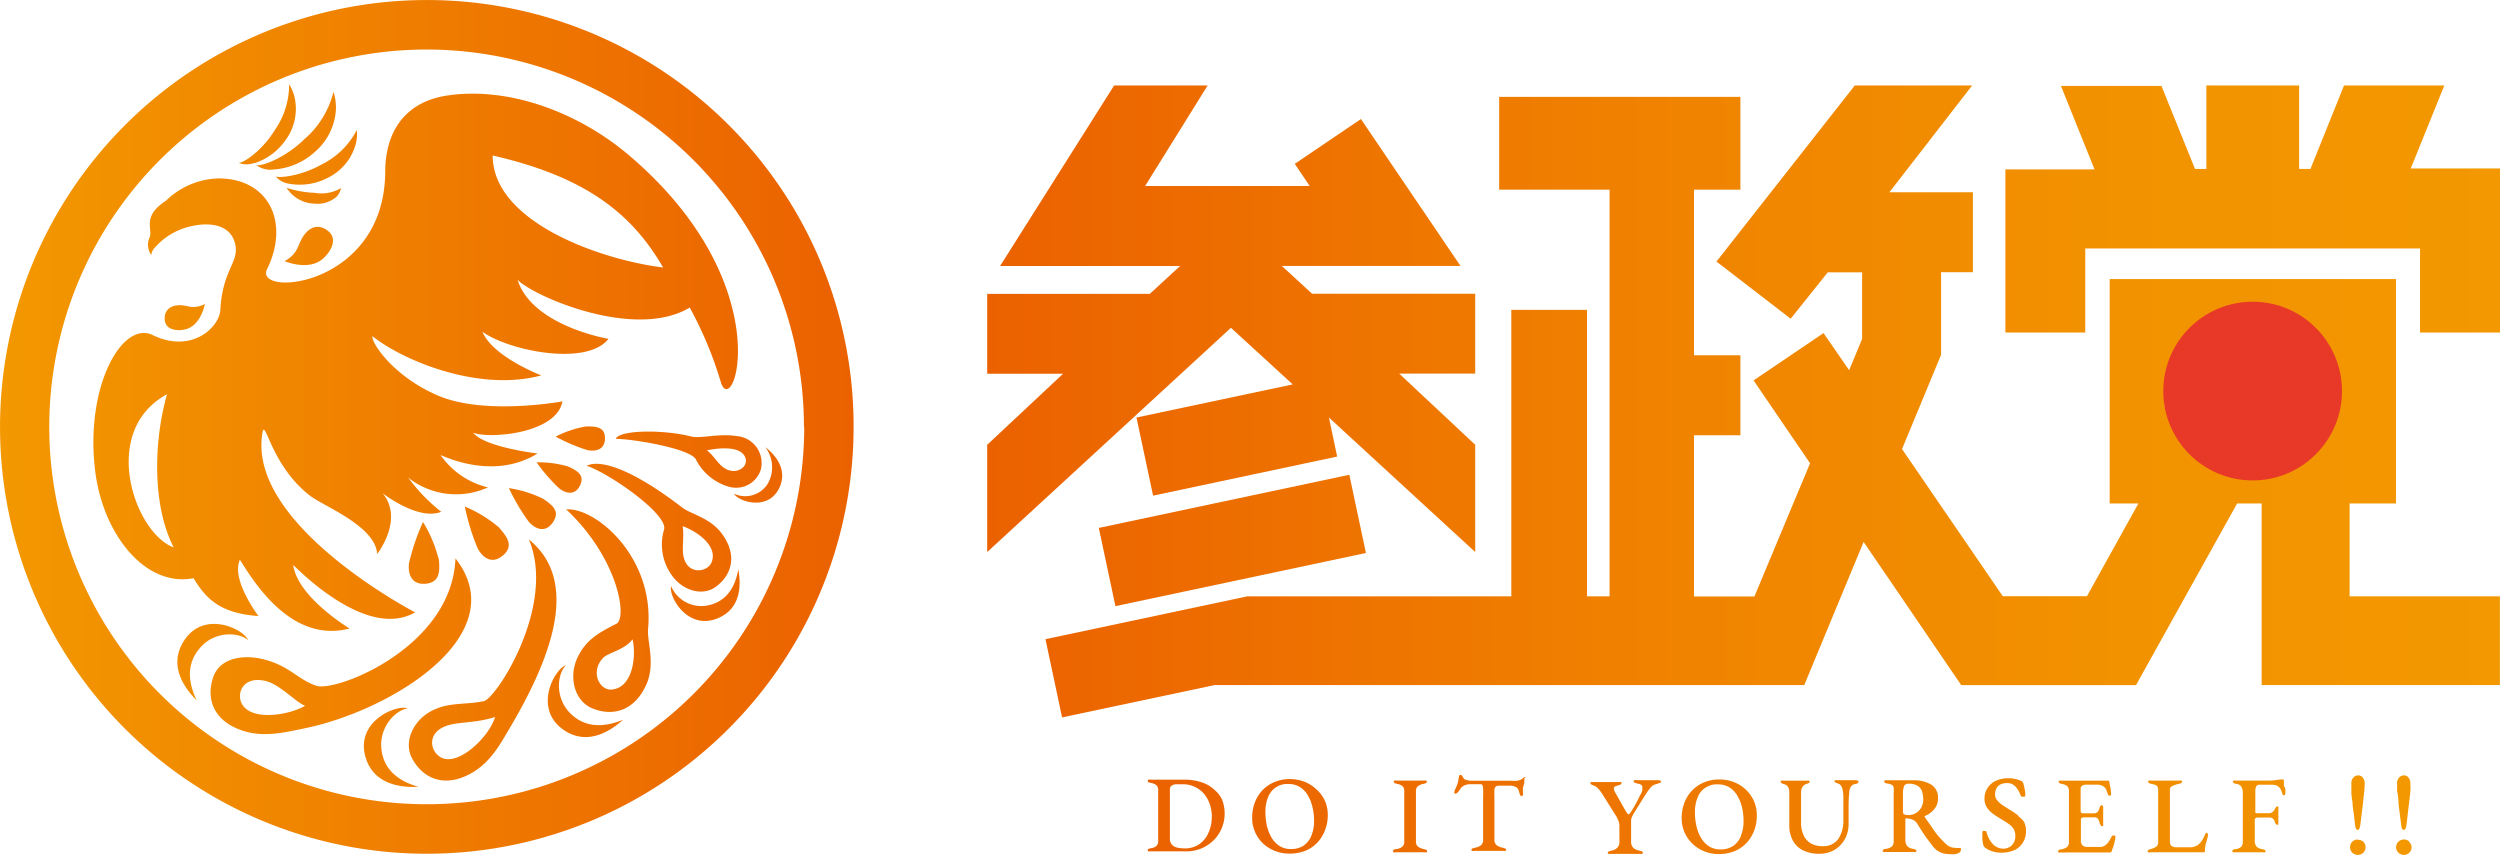
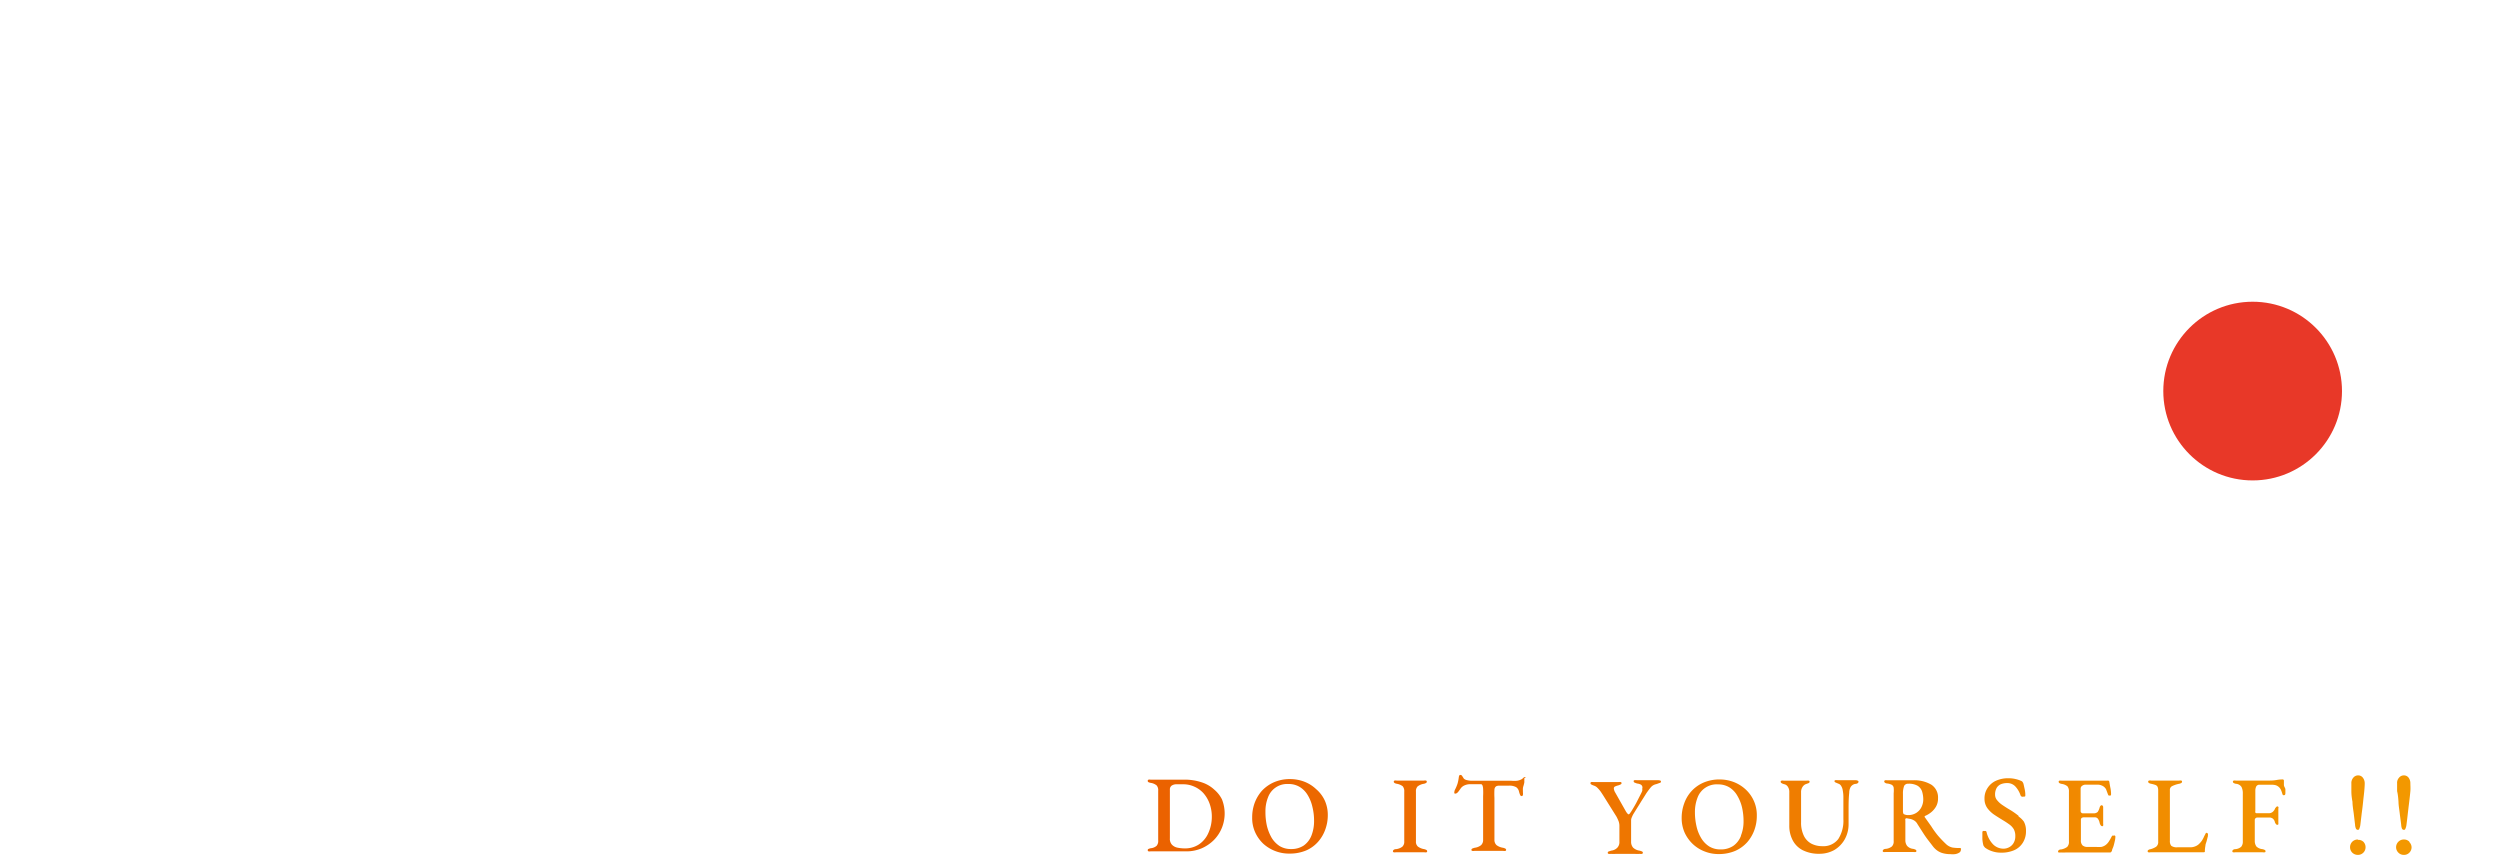
<svg xmlns="http://www.w3.org/2000/svg" xmlns:xlink="http://www.w3.org/1999/xlink" viewBox="0 0 269.45 92.18">
  <defs>
    <style>.cls-1{fill:url(#名称未設定グラデーション_9);}.cls-2{fill:#e83828;}.cls-3{fill:url(#新規グラデーションスウォッチ_1);}.cls-4{fill:url(#新規グラデーションスウォッチ_1-2);}</style>
    <linearGradient id="名称未設定グラデーション_9" x1="106.4" y1="43.27" x2="269.45" y2="43.27" gradientUnits="userSpaceOnUse">
      <stop offset="0" stop-color="#eb6100" />
      <stop offset="0.05" stop-color="#ec6500" />
      <stop offset="0.42" stop-color="#f08100" />
      <stop offset="0.75" stop-color="#f29200" />
      <stop offset="1" stop-color="#f39800" />
    </linearGradient>
    <linearGradient id="新規グラデーションスウォッチ_1" x1="92.03" y1="46.02" x2="0" y2="46.02" gradientUnits="userSpaceOnUse">
      <stop offset="0" stop-color="#eb6100" />
      <stop offset="1" stop-color="#f39800" />
    </linearGradient>
    <linearGradient id="新規グラデーションスウォッチ_1-2" x1="123.69" y1="87.89" x2="259.92" y2="87.89" xlink:href="#新規グラデーションスウォッチ_1" />
  </defs>
  <g id="レイヤー_2" data-name="レイヤー 2">
    <g id="レイヤー_1-2" data-name="レイヤー 1">
-       <path class="cls-1" d="M132.67,35.33,106.4,59.5V47.94l8.18-7.66H106.4V31.67h17.53l3.26-3h-19.4L120.08,9.21h10.08l-6.74,10.84h17.74l-1.61-2.39,7.13-4.83,10.73,15.83H138.15l3.27,3H159v8.61h-8.19L159,47.94V59.5L143.23,45l.89,4.21-19.84,4.21L122.49,45l16.84-3.57Zm-12.45,30,27-5.73-1.79-8.43-27,5.73ZM259.83,18.16l3.62-8.95H252.64l-3.62,9H247.8V9.21h-10v9h-1.22l-3.62-8.95H222.13l3.62,9h-9.61V35.84h8.61V26.78h36.08v9.06h8.62V18.16Zm-6.59,36.1h5V30.08H227.38V54.26h3.1l-5.55,10h-9.07L205,48.4l4.21-10.16v-8.9h3.43V20.72h-9l8.92-11.51H199.91L185,28.19,193,34.35l4-5h3.7v7.18l-1.4,3.37-2.76-4L189,41l6.09,8.93-6,14.36h-6.51V46.91h5V38.29h-5V20.44h5v-10h-26v10h11.9V64.27h-2.43V33.4h-8.16V64.27H134.45l-21.77,4.62,1.79,8.43,16.43-3.48h63.56l6.4-15.43,4,5.86h0l6.52,9.57h18.84l10.9-19.58h2.64V73.84h25.68V64.27H253.24Z" />
      <circle class="cls-2" cx="242.79" cy="42.15" r="9.63" />
-       <path class="cls-3" d="M36.31,21.17a3.14,3.14,0,0,1-2.42.78,3.68,3.68,0,0,1-3-1.71,10.91,10.91,0,0,0,3,.54,4.16,4.16,0,0,0,2.87-.51A2.11,2.11,0,0,1,36.31,21.17ZM27.6,17.78a2.54,2.54,0,0,0,1.88.49A7.39,7.39,0,0,0,34,16.32a6.52,6.52,0,0,0,2.2-4.43,5.53,5.53,0,0,0-.26-2A9.79,9.79,0,0,1,32.81,15C30.62,17.14,28,18,27.6,17.78ZM29.7,19a2.32,2.32,0,0,0,1.51.81,6.51,6.51,0,0,0,4.26-.72,5.68,5.68,0,0,0,2.8-3.32A4.4,4.4,0,0,0,38.46,14a8.46,8.46,0,0,1-3.74,3.7C32.42,19,30,19.22,29.7,19Zm-2.27-1.41a6.57,6.57,0,0,0,3.44-2.62,5.69,5.69,0,0,0,.93-4.24,4.46,4.46,0,0,0-.64-1.64,8.55,8.55,0,0,1-1.59,5c-1.41,2.27-3.45,3.54-3.86,3.46A2.35,2.35,0,0,0,27.43,17.55ZM92,46A46,46,0,0,1,13.48,78.55,46,46,0,1,1,78.55,13.48,45.87,45.87,0,0,1,92,46Zm-5.35,0A40.67,40.67,0,1,0,46,86.68,40.67,40.67,0,0,0,86.68,46ZM65.2,47.19c0-1.15-.93-1.26-2.08-1.22a11.12,11.12,0,0,0-3.23,1.09,18.86,18.86,0,0,0,3.41,1.45C64.39,48.73,65.24,48.33,65.2,47.19Zm-33-20.78a3,3,0,0,1-1.54,1.73s2.54,1.1,4.1-.22c.8-.67,1.72-2.09.63-3S33,24.38,32.21,26.41ZM20.08,35.47c1.61-.47,2-2.71,2-2.71A2.51,2.51,0,0,1,20.2,33c-1.73-.4-2.56.4-2.44,1.52S19.26,35.71,20.08,35.47ZM57.83,49.83a19.06,19.06,0,0,0,2.43,2.8c.88.68,1.81.69,2.28-.36s-.28-1.53-1.33-2A11.41,11.41,0,0,0,57.83,49.83ZM57,56.25c.85.93,1.89,1.13,2.62,0s0-1.76-1.08-2.49a12.56,12.56,0,0,0-3.69-1.15A21.91,21.91,0,0,0,57,56.25Zm-2.74,3.58c1.08-1,.47-1.9-.5-3a13.88,13.88,0,0,0-3.66-2.23,24,24,0,0,0,1.36,4.45C52.1,60.3,53.17,60.8,54.24,59.83Zm-7,.37a14.08,14.08,0,0,0-1.67-3.94,24.31,24.31,0,0,0-1.5,4.4c-.18,1.39.4,2.41,1.84,2.25S47.44,61.64,47.29,60.2ZM77.68,41.15a41,41,0,0,0-3.34-8c-6,3.59-17-1.31-18.56-3,1.58,5,9.8,6.37,9.8,6.37-2.32,3-10.75,1.29-13.58-.76,1.1,2.7,6.34,4.7,6.34,4.7C51.78,42.25,43.63,39,40.15,36.24c-.2.61,2.21,4.34,7.09,6.41,5.07,2.15,13.38.61,13.38.61C60,46.73,52.78,47.33,51,46.64c1.2,1.56,6.94,2.24,6.94,2.24-4.38,2.68-9.15.73-10.46.16a8.66,8.66,0,0,0,5.11,3.49A8.29,8.29,0,0,1,44,51.48a18.6,18.6,0,0,0,3.56,3.68c-2.49,1-6.32-2-6.32-2,2.34,2.84-.59,6.55-.59,6.55-.17-3-5.74-5.14-7.22-6.27-4.17-3.19-4.85-8.38-5.13-6.85C26.49,56.51,44.74,66,44.74,66c-4.63,2.67-11-3-13.14-5.11.49,3.51,6.08,6.85,6.08,6.85-6.2,1.61-10.2-4.82-11.82-7.41-1,2.13,2,6.07,2,6.07-4.12-.3-5.63-1.83-7-4.08-5.27,1-9.71-4.81-10.57-11.32-1.23-9.27,2.88-16.49,6.16-14.89,4.22,2.05,7.22-.85,7.3-2.74C24,28.83,26,28.18,25.26,26S21.76,24,20,24.54a7.28,7.28,0,0,0-3.35,2.19,1.25,1.25,0,0,0-.34.76,1.91,1.91,0,0,1-.21-1.85c.46-.92-.91-2.25,1.78-4a8.43,8.43,0,0,1,5.63-2.41C29,19.21,31.24,24,28.79,29c-1.51,3.07,12.66,2,12.73-10.48,0-3.93,1.79-7.52,6.78-8.24,6.43-.93,13.91,1.71,19.51,6.47C84.28,30.77,79,45.55,77.68,41.15ZM18.72,59C16.46,54.62,16.5,47.83,18,42.49,10.65,46.49,14.53,57.48,18.72,59ZM71.47,28.83C68,22.82,62.88,19,53.1,16.76,53.1,23.92,64.71,28,71.47,28.83Zm7.64,24.38c.45.83,3.6,1.9,4.84-.54,1.16-2.28-.84-4-1.46-4.47a3.57,3.57,0,0,1,.26,3.93A2.86,2.86,0,0,1,79.11,53.21ZM79.39,47A2.91,2.91,0,0,1,82,50.61a2.79,2.79,0,0,1-3.51,1.83A5.77,5.77,0,0,1,75,49.51c-.64-1.18-6.83-2.21-8.64-2.21.44-1,5.26-1,8.16-.25C75.48,47.3,77.47,46.69,79.39,47Zm-3.2,1.54c.77.57,1.16,1.45,1.9,1.92,1.28.81,2.53-.16,2.28-1C80,47.87,77,48.36,76.19,48.54Zm.39,16.64a3.55,3.55,0,0,1-4.25-2c-.27,1.14,1.76,4.72,4.92,3.5,3-1.15,2.49-4.35,2.33-5.32C79.38,62.43,78.85,64.57,76.58,65.18Zm-5-8.13c.39-1.63-5.83-6-8.35-6.85,1.53-.74,5,.42,10.35,4.54,1,.73,3.12,1.1,4.38,3,1.42,2.1,1,4.15-.79,5.49-1.55,1.14-3.7.31-4.75-1.21A5.67,5.67,0,0,1,71.58,57.05Zm2-.33c.16,1-.07,2.26.06,3.08.33,2.17,2.46,1.93,3,.92C77.51,58.94,75.19,57.29,73.6,56.72ZM61.59,77C59.8,75.36,60,72.7,61,71.7c-1.26.43-3.49,4.56-.39,6.87,2.89,2.14,5.7-.24,6.55-1C66,78.05,63.56,78.84,61.59,77Zm8.06-3.2c-1.17,2.63-3.38,3.51-5.78,2.56-2-.81-2.54-3.38-1.7-5.32s2.24-2.81,4.25-3.8c1.25-.61.18-7.13-5.4-12.34,3.21-.22,9.54,5.17,8.83,12.87C69.72,69.16,70.68,71.47,69.65,73.82Zm-1.47-4.9c-.84,1.14-2.62,1.44-3.17,2-1.45,1.53-.37,3.55.92,3.42C68.18,74.13,68.6,70.8,68.18,68.92Zm-27.05,12c-.37-2.41,1.44-4.37,2.82-4.55-1.25-.45-5.57,1.39-4.59,5.12.92,3.48,4.6,3.38,5.73,3.33C43.89,84.46,41.53,83.58,41.13,80.93ZM55,78.37c-1.05,1.77-2.14,3.9-4.41,5.08-2.55,1.34-4.83.64-6.11-1.59-1.1-1.91.12-4.23,2-5.22S50,76,52.15,75.57C53.48,75.29,60,65.25,57,58.14,62.34,62.47,59.76,70.3,55,78.37Zm-1.59-1.11c-2,.66-3.81.54-5,.88-2.42.66-2.11,2.72-1,3.42C49.2,82.78,52.69,79.53,53.37,77.26ZM26.74,69c-.49-1.23-4.73-3.24-6.87,0-2,3,.53,5.67,1.32,6.48-.53-1.14-1.44-3.49.28-5.54C23,68,25.7,68.08,26.74,69Zm5.83,9.56c-2,.39-4.34,1-6.73.08-2.69-1-3.68-3.19-2.87-5.63.7-2.09,3.17-2.46,5.22-2,3,.69,3.79,2.18,5.9,2.9s14.64-4.13,15-13.73C55.62,68.54,41.79,76.78,32.57,78.55Zm.33-2.5c-.78-.17-2.65-2.23-4.19-2.64-2.42-.63-3.23,1.19-2.68,2.36C27,77.81,31.27,77.06,32.9,76.05Z" />
      <path class="cls-4" d="M130.89,85.12a3.62,3.62,0,0,0-1.37-.8,5.81,5.81,0,0,0-1.91-.29l-.44,0-.61,0-.63,0h-1l-.44,0H124a.65.65,0,0,0-.21,0,.14.14,0,0,0-.09.13.16.16,0,0,0,.08.14.89.89,0,0,0,.26.08,1.34,1.34,0,0,1,.62.27.79.79,0,0,1,.17.58v5.35a.79.79,0,0,1-.17.58,1.09,1.09,0,0,1-.62.26,1.37,1.37,0,0,0-.26.08.15.15,0,0,0-.08.14.14.14,0,0,0,.09.12.66.66,0,0,0,.21,0h.53l.43,0,.44,0,.87,0,.92,0,.66,0a4.18,4.18,0,0,0,1.67-.33,4.3,4.3,0,0,0,1.32-.9,4,4,0,0,0,.86-1.32,4.12,4.12,0,0,0,0-3.06A3.32,3.32,0,0,0,130.89,85.12Zm-.67,4.7a2.82,2.82,0,0,1-1,1.19,2.69,2.69,0,0,1-1.53.43,3.91,3.91,0,0,1-.79-.08,1.13,1.13,0,0,1-.59-.32.93.93,0,0,1-.22-.68V85.12a.51.51,0,0,1,.17-.43.89.89,0,0,1,.49-.16c.22,0,.48,0,.79,0a2.86,2.86,0,0,1,1.15.24,2.9,2.9,0,0,1,1,.7,3.48,3.48,0,0,1,.67,1.12,4.14,4.14,0,0,1,.25,1.5A4.22,4.22,0,0,1,130.22,89.82Zm11.63-4.77a3.91,3.91,0,0,0-1.27-.8,4.31,4.31,0,0,0-1.52-.28,4.27,4.27,0,0,0-1.77.35,3.93,3.93,0,0,0-1.29.92,4.19,4.19,0,0,0-.78,1.32,4.51,4.51,0,0,0-.26,1.55,3.7,3.7,0,0,0,.32,1.59,3.94,3.94,0,0,0,.88,1.24A4.14,4.14,0,0,0,139,92a4.52,4.52,0,0,0,1.78-.34,3.68,3.68,0,0,0,1.28-.93,4,4,0,0,0,.78-1.33,4.46,4.46,0,0,0,.27-1.54,3.77,3.77,0,0,0-.33-1.59A3.64,3.64,0,0,0,141.85,85.05Zm-.5,5a2.39,2.39,0,0,1-.83,1.08,2.41,2.41,0,0,1-1.38.38,2.31,2.31,0,0,1-1.22-.32,2.82,2.82,0,0,1-.86-.89,4.89,4.89,0,0,1-.51-1.28,6.66,6.66,0,0,1-.16-1.51,4.05,4.05,0,0,1,.28-1.58,2.19,2.19,0,0,1,2.18-1.43,2.28,2.28,0,0,1,1.22.31,2.53,2.53,0,0,1,.87.88,4.23,4.23,0,0,1,.51,1.27,6.13,6.13,0,0,1,.18,1.51A4.25,4.25,0,0,1,141.35,90.05Zm12.15,1.47a1.56,1.56,0,0,1-.67-.27.68.68,0,0,1-.22-.57V85.33a.75.75,0,0,1,.18-.57,1.47,1.47,0,0,1,.65-.28.66.66,0,0,0,.25-.09.15.15,0,0,0,.09-.14.12.12,0,0,0-.08-.12.71.71,0,0,0-.23,0l-.53,0h-1.4l-.47,0h-.55a.41.41,0,0,0-.21,0,.12.12,0,0,0-.09.12c0,.11.12.19.35.23a1.39,1.39,0,0,1,.62.27.84.84,0,0,1,.16.58v5.35a.72.72,0,0,1-.21.58,1.4,1.4,0,0,1-.67.26c-.23,0-.34.13-.34.23a.11.11,0,0,0,.09.11.69.69,0,0,0,.22,0l.56,0,.5,0h1l.48,0,.54,0a.61.61,0,0,0,.22,0c.05,0,.08-.06.08-.11a.16.16,0,0,0-.08-.14A1,1,0,0,0,153.5,91.52Zm10.92-7.77a.32.32,0,0,0-.25.1.75.75,0,0,1-.26.18,1.47,1.47,0,0,1-.4.12,3.32,3.32,0,0,1-.61,0h-4.27a2.12,2.12,0,0,1-.49-.06.76.76,0,0,1-.36-.16l-.16-.25c-.06-.1-.12-.15-.16-.15a.3.3,0,0,0-.14,0s-.08.11-.09.24a4.43,4.43,0,0,1-.13.67,4.22,4.22,0,0,1-.28.67.63.63,0,0,0-.07.26.21.21,0,0,0,0,.12.11.11,0,0,0,.09.05.37.37,0,0,0,.22-.09,1,1,0,0,0,.19-.22l.14-.19a1,1,0,0,1,.45-.39,1.49,1.49,0,0,1,.61-.13h.88l.32,0a.24.24,0,0,1,.13.13,1.14,1.14,0,0,1,.07.37,7.46,7.46,0,0,1,0,.78v4.7a.75.75,0,0,1-.23.6,1.38,1.38,0,0,1-.67.27,1.68,1.68,0,0,0-.27.09.16.16,0,0,0-.09.14.11.11,0,0,0,.09.11.8.8,0,0,0,.23,0l.57,0,.51,0h1l.48,0,.55,0a.65.65,0,0,0,.22,0c.06,0,.09-.06.09-.11a.15.15,0,0,0-.09-.14.86.86,0,0,0-.26-.09,1.53,1.53,0,0,1-.68-.28.75.75,0,0,1-.23-.59V86a8.41,8.41,0,0,1,0-.89.47.47,0,0,1,.18-.36.7.7,0,0,1,.36-.07h1a1.48,1.48,0,0,1,.8.16.77.77,0,0,1,.31.48,2.5,2.5,0,0,0,.12.36.18.18,0,0,0,.16.12c.06,0,.1,0,.14-.13a.84.84,0,0,0,0-.27v-.17a2.19,2.19,0,0,1,0-.29,1.4,1.4,0,0,1,.06-.24,3.11,3.11,0,0,0,.09-.36.61.61,0,0,0,0-.15,1.15,1.15,0,0,0,0-.14.43.43,0,0,0,0-.17C164.47,83.77,164.45,83.75,164.42,83.75Zm14.22.34-.55,0-.67,0h-1a.9.9,0,0,0-.25,0c-.06,0-.1.06-.1.11a.2.2,0,0,0,.13.16l.25.09a1,1,0,0,1,.37.1A.36.36,0,0,1,177,85a.79.79,0,0,1,0,.24,2.56,2.56,0,0,1-.14.31l-.51,1q-.23.42-.51.87c-.08.12-.14.21-.19.27s-.09.08-.13.08-.17-.12-.3-.35l-1.13-2a1,1,0,0,1-.15-.43.23.23,0,0,1,.12-.22,2,2,0,0,1,.35-.12,1.48,1.48,0,0,0,.27-.11.15.15,0,0,0,.09-.14.11.11,0,0,0-.09-.11.75.75,0,0,0-.24,0l-.54,0-.6,0-.83,0-.74,0a.69.69,0,0,0-.22,0,.12.12,0,0,0-.09.12.15.15,0,0,0,.09.14,1.42,1.42,0,0,0,.27.12.92.92,0,0,1,.4.25,3.58,3.58,0,0,1,.35.41l.25.38,1.44,2.3a4.41,4.41,0,0,1,.2.42,1.46,1.46,0,0,1,.12.57v1.71a.88.88,0,0,1-.22.65,1.08,1.08,0,0,1-.66.32l-.28.09a.17.17,0,0,0-.1.15s0,.08.1.11a.78.78,0,0,0,.24,0,5,5,0,0,0,.56,0l.51,0,.52,0,.5,0,.48,0a4.52,4.52,0,0,0,.54,0,.9.9,0,0,0,.25,0,.14.14,0,0,0,.09-.12.15.15,0,0,0-.1-.14,1.15,1.15,0,0,0-.28-.09,1.28,1.28,0,0,1-.67-.32.94.94,0,0,1-.22-.65V88.77c0-.15,0-.29,0-.39a.9.9,0,0,1,.09-.32,2.22,2.22,0,0,1,.19-.38l.36-.58.3-.48c.1-.16.2-.33.32-.51l.38-.61c.19-.27.35-.49.49-.65a1,1,0,0,1,.56-.33,3,3,0,0,0,.36-.13c.11,0,.17-.09.17-.14a.12.12,0,0,0-.1-.13A.93.93,0,0,0,178.64,84.09Zm9.51,1a4,4,0,0,0-1.28-.8,4.27,4.27,0,0,0-1.52-.28,4.33,4.33,0,0,0-1.77.35,3.79,3.79,0,0,0-1.28.92,3.85,3.85,0,0,0-.78,1.32,4.51,4.51,0,0,0-.27,1.55,3.86,3.86,0,0,0,.32,1.59,4,4,0,0,0,.89,1.24,3.88,3.88,0,0,0,1.27.79,4,4,0,0,0,1.51.28,4.48,4.48,0,0,0,1.78-.34,3.82,3.82,0,0,0,1.29-.93,4.13,4.13,0,0,0,.78-1.33,4.45,4.45,0,0,0,.26-1.54,3.74,3.74,0,0,0-1.2-2.82Zm-.51,5a2.32,2.32,0,0,1-.83,1.08,2.39,2.39,0,0,1-1.38.38,2.28,2.28,0,0,1-1.21-.32,2.71,2.71,0,0,1-.86-.89,4.29,4.29,0,0,1-.51-1.28,6.65,6.65,0,0,1-.17-1.51,4.25,4.25,0,0,1,.28-1.58,2.19,2.19,0,0,1,2.19-1.43,2.33,2.33,0,0,1,1.22.31,2.5,2.5,0,0,1,.86.88,4.52,4.52,0,0,1,.52,1.27,6.65,6.65,0,0,1,.17,1.51A4.05,4.05,0,0,1,187.64,90.05Zm12.4-6h-.32l-.31,0h-1.35a.9.9,0,0,0-.25,0c-.06,0-.09.06-.09.11s.05.11.15.15l.26.11a.54.54,0,0,1,.31.25,1.18,1.18,0,0,1,.17.47,3.94,3.94,0,0,1,.07.67c0,.27,0,.56,0,.87v1.57a3.63,3.63,0,0,1-.55,2.14,2,2,0,0,1-1.72.77,2.53,2.53,0,0,1-1.18-.27,1.91,1.91,0,0,1-.81-.85,3.22,3.22,0,0,1-.3-1.48V85.41a1,1,0,0,1,.16-.6.77.77,0,0,1,.31-.28l.33-.12q.12-.06.12-.15a.12.12,0,0,0-.08-.12.76.76,0,0,0-.25,0l-.57,0-.61,0-.65,0-.63,0a.55.55,0,0,0-.24,0,.12.12,0,0,0-.09.12c0,.1.12.19.38.26a.61.61,0,0,1,.39.27,1,1,0,0,1,.16.62v3.54a3.34,3.34,0,0,0,.37,1.62,2.5,2.5,0,0,0,1.09,1.07,3.85,3.85,0,0,0,1.79.38,3.23,3.23,0,0,0,1.59-.4,3.11,3.11,0,0,0,1.12-1.13,3.32,3.32,0,0,0,.43-1.65c0-.53,0-1.07,0-1.61s0-1.14.07-1.79a1.27,1.27,0,0,1,.16-.63.75.75,0,0,1,.48-.32c.24,0,.36-.13.36-.23a.12.12,0,0,0-.09-.12A.55.55,0,0,0,200,84.09Zm11.18,7.31a4.75,4.75,0,0,1-.77-.05,1.45,1.45,0,0,1-.7-.37,12.37,12.37,0,0,1-.88-.92,9.48,9.48,0,0,1-.72-1l-.71-1,0-.1a.05.05,0,0,1,0,0,2.71,2.71,0,0,0,.67-.39,2.23,2.23,0,0,0,.55-.63,1.75,1.75,0,0,0,.22-.91,1.64,1.64,0,0,0-.71-1.45,3.58,3.58,0,0,0-2-.48h-.6l-.43,0-.43,0h-.43l-.36,0h-.53a.67.67,0,0,0-.22,0,.14.14,0,0,0-.09.12.19.19,0,0,0,.08.14.48.48,0,0,0,.27.09,1.47,1.47,0,0,1,.47.14.44.44,0,0,1,.2.3,3.1,3.1,0,0,1,0,.61v5.14a.76.76,0,0,1-.19.59,1.27,1.27,0,0,1-.65.26c-.23,0-.34.13-.34.23a.11.11,0,0,0,.09.11.69.69,0,0,0,.22,0l.56,0,.51,0,.54,0,.43,0,.44,0,.53,0a.65.65,0,0,0,.22,0c.06,0,.09-.06.09-.11a.15.15,0,0,0-.09-.14,1,1,0,0,0-.26-.09,1,1,0,0,1-.65-.32,1,1,0,0,1-.19-.62V88.43a.29.29,0,0,1,0-.17.16.16,0,0,1,.13-.07l.33.06a1.25,1.25,0,0,1,.41.14,1,1,0,0,1,.44.44l.64,1c.18.28.36.53.53.75l.53.69a2.22,2.22,0,0,0,.48.44,1.91,1.91,0,0,0,.6.26,3,3,0,0,0,.76.09,2.18,2.18,0,0,0,.5,0,1.14,1.14,0,0,0,.45-.16.34.34,0,0,0,.18-.31C211.4,91.46,211.34,91.4,211.22,91.4ZM207.09,87a1.54,1.54,0,0,1-.55.61,1.59,1.59,0,0,1-.88.24.93.93,0,0,1-.41-.08c-.1,0-.15-.16-.15-.35V86.33c0-.31,0-.57,0-.76a2.31,2.31,0,0,1,.13-.87.47.47,0,0,1,.45-.23,1.87,1.87,0,0,1,1,.22,1.16,1.16,0,0,1,.48.61,3,3,0,0,1,.13.9A1.86,1.86,0,0,1,207.09,87Zm10.47.93a7.59,7.59,0,0,0-.88-.62c-.31-.18-.59-.36-.84-.53a2.57,2.57,0,0,1-.59-.53.91.91,0,0,1-.22-.6,1.43,1.43,0,0,1,.17-.73,1,1,0,0,1,.46-.4,1.75,1.75,0,0,1,.65-.12,1.18,1.18,0,0,1,.88.34,2.62,2.62,0,0,1,.59,1,.34.34,0,0,0,.12.12.45.45,0,0,0,.2,0c.13,0,.19,0,.19-.13a3,3,0,0,0-.07-.67c-.05-.22-.09-.42-.13-.58a.75.75,0,0,0-.1-.2.33.33,0,0,0-.17-.12,2.9,2.9,0,0,0-.57-.19,3.07,3.07,0,0,0-.77-.09,3.15,3.15,0,0,0-1.4.29,2.12,2.12,0,0,0-.88.79,2,2,0,0,0-.31,1.13,1.71,1.71,0,0,0,.3,1,3,3,0,0,0,.75.72c.31.21.62.4.93.59a8.64,8.64,0,0,1,.74.49,1.66,1.66,0,0,1,.45.51,1.55,1.55,0,0,1,.15.73,1.37,1.37,0,0,1-.16.68,1.18,1.18,0,0,1-.46.48,1.27,1.27,0,0,1-.69.18,1.58,1.58,0,0,1-1.06-.44,2.8,2.8,0,0,1-.73-1.35.19.19,0,0,0-.08-.11.29.29,0,0,0-.14,0,.29.29,0,0,0-.16,0,.14.14,0,0,0-.07.13c0,.21,0,.45,0,.73a3.57,3.57,0,0,0,.11.68.46.46,0,0,0,.08.13,1.27,1.27,0,0,0,.1.12,2.61,2.61,0,0,0,.8.4,2.93,2.93,0,0,0,.94.14,3.41,3.41,0,0,0,1.41-.27,2.11,2.11,0,0,0,.92-.8,2.29,2.29,0,0,0,.34-1.28,2,2,0,0,0-.23-1A2.36,2.36,0,0,0,217.56,88Zm10.23,2.13a.1.1,0,0,0-.1,0,.52.52,0,0,0-.1.11,5.3,5.3,0,0,1-.32.56,1.41,1.41,0,0,1-.36.37,1.24,1.24,0,0,1-.42.18,3.37,3.37,0,0,1-.58,0H225a.77.77,0,0,1-.54-.16.73.73,0,0,1-.18-.57V88.39a.27.27,0,0,1,.09-.24.51.51,0,0,1,.28-.06h1.1a.43.43,0,0,1,.36.15,1.1,1.1,0,0,1,.19.46c.07.23.16.35.29.35a.11.11,0,0,0,.09-.07.42.42,0,0,0,0-.17c0-.06,0-.14,0-.26s0-.24,0-.36,0-.23,0-.32,0-.16,0-.28l0-.35c0-.11,0-.18,0-.23a.23.23,0,0,0-.05-.16.14.14,0,0,0-.11-.06c-.09,0-.17.08-.22.24a1.56,1.56,0,0,1-.21.48.63.63,0,0,1-.48.15h-1.12a.22.22,0,0,1-.17-.07.25.25,0,0,1-.07-.19V85a.36.36,0,0,1,.17-.31.58.58,0,0,1,.33-.12h1.32a1.06,1.06,0,0,1,.45.09.9.9,0,0,1,.36.25.71.71,0,0,1,.16.29l.16.43a.52.52,0,0,0,.07.11.15.15,0,0,0,.1,0,.19.19,0,0,0,.11,0,.22.22,0,0,0,.05-.16,3.67,3.67,0,0,0-.06-.61c-.05-.23-.09-.47-.13-.72a.14.14,0,0,0-.09-.11.4.4,0,0,0-.15,0l-.31,0-.67,0h-2.61l-.62,0h-.7a.68.68,0,0,0-.23,0,.14.14,0,0,0-.08.12.19.19,0,0,0,.08.14.65.65,0,0,0,.26.09,1.25,1.25,0,0,1,.61.26.87.87,0,0,1,.16.59v5.35a.76.76,0,0,1-.19.59,1.55,1.55,0,0,1-.64.27c-.23,0-.34.12-.34.22s0,.08.08.11a.71.71,0,0,0,.23,0,4.18,4.18,0,0,0,.52,0l.46,0,.48,0h1l1,0,.94,0h.89a.17.17,0,0,0,.12-.05.85.85,0,0,0,.09-.14c0-.13.1-.29.16-.48s.1-.37.14-.55a1.85,1.85,0,0,0,.06-.39.32.32,0,0,0,0-.14A.11.11,0,0,0,227.79,90.1Zm10.07-.3c-.06,0-.11,0-.16.12l-.13.25a3,3,0,0,1-.26.49,2.41,2.41,0,0,1-.35.39,1.22,1.22,0,0,1-.36.21,1.33,1.33,0,0,1-.54.1h-1.38a1,1,0,0,1-.66-.16.78.78,0,0,1-.15-.53V85.18a.45.45,0,0,1,.26-.46,3.06,3.06,0,0,1,.71-.24.71.71,0,0,0,.26-.09.16.16,0,0,0,.08-.14.11.11,0,0,0-.08-.12.61.61,0,0,0-.22,0l-.55,0h-1.51l-.45,0h-.53a.48.48,0,0,0-.22,0,.12.12,0,0,0-.09.12c0,.11.11.19.34.23a3.06,3.06,0,0,1,.46.13.41.41,0,0,1,.22.21,1.1,1.1,0,0,1,.06.42v5.47a.63.63,0,0,1-.22.55,2,2,0,0,1-.67.28.29.29,0,0,0-.15.06.17.17,0,0,0-.1.15s0,.07.08.11a.48.48,0,0,0,.22,0l.36,0,.64,0,.63,0,1,0h1.05l1.06,0h1a.14.14,0,0,0,.13-.06.88.88,0,0,0,0-.15,3.65,3.65,0,0,1,.06-.49c0-.15.07-.3.12-.47s.09-.36.15-.57a.17.17,0,0,1,0-.07.13.13,0,0,0,0-.06.4.4,0,0,0,0-.15A.14.14,0,0,0,237.86,89.8Zm8.3-5.19c0-.18,0-.33,0-.45a.14.14,0,0,0-.1-.11.4.4,0,0,0-.15,0,3.15,3.15,0,0,0-.55.06,4.18,4.18,0,0,1-.74.06h-2.36l-.6,0h-.69a.67.67,0,0,0-.22,0,.14.14,0,0,0-.09.12.19.19,0,0,0,.08.14.7.7,0,0,0,.28.09.77.77,0,0,1,.57.34,1.56,1.56,0,0,1,.14.74v5.11a.85.85,0,0,1-.17.59,1.06,1.06,0,0,1-.62.26c-.23,0-.34.13-.34.23a.12.12,0,0,0,.08.11.69.69,0,0,0,.22,0l.56,0,.5,0,.51,0,.44,0,.43,0,.54,0a.69.69,0,0,0,.22,0c.05,0,.08-.06.08-.11a.16.16,0,0,0-.08-.14,1,1,0,0,0-.26-.09,1.09,1.09,0,0,1-.64-.28,1,1,0,0,1-.18-.58c0-.39,0-.77,0-1.15s0-.75,0-1.1a.27.27,0,0,1,.08-.22.33.33,0,0,1,.2-.08h1.32a.62.62,0,0,1,.33.11.67.67,0,0,1,.24.4.54.54,0,0,0,.1.18.19.19,0,0,0,.17.1.1.1,0,0,0,.1-.06.82.82,0,0,0,0-.18c0-.18,0-.32,0-.44s0-.24,0-.37,0-.21,0-.33,0-.24,0-.39a.17.17,0,0,0,0-.16.15.15,0,0,0-.11-.06.26.26,0,0,0-.12.07l-.11.13a.9.9,0,0,1-.25.38.65.65,0,0,1-.46.16h-1.29a.14.14,0,0,1-.14-.08.48.48,0,0,1,0-.18V85.16a1,1,0,0,1,.11-.42.4.4,0,0,1,.38-.16h1.29a1.53,1.53,0,0,1,.45.06,1,1,0,0,1,.37.25,1,1,0,0,1,.18.29,3.26,3.26,0,0,1,.14.41.21.21,0,0,0,.08.11.16.16,0,0,0,.12,0c.08,0,.12-.08.12-.25s0-.2,0-.36S246.17,84.8,246.16,84.61Zm7.39,1.81c0,.4.07.82.13,1.25l.15,1.26a1.12,1.12,0,0,0,.1.43.22.22,0,0,0,.19.12c.07,0,.14,0,.18-.16a1.39,1.39,0,0,0,.1-.39l.15-1.26c.06-.43.11-.85.15-1.25s.09-.78.12-1.11.05-.62.05-.84a1,1,0,0,0-.2-.61.63.63,0,0,0-.5-.25.67.67,0,0,0-.54.26.86.86,0,0,0-.2.6q0,.33,0,.84T253.55,86.42Zm.58,4.1a.85.85,0,0,0-.6.24.83.83,0,0,0-.24.6.82.82,0,0,0,.24.58.85.85,0,0,0,.6.24.81.81,0,0,0,.59-.24.82.82,0,0,0,.24-.58.83.83,0,0,0-.24-.6A.81.81,0,0,0,254.13,90.52Zm4.38-4.1c0,.4.08.82.13,1.25s.11.84.16,1.26a1.16,1.16,0,0,0,.09.43.22.22,0,0,0,.19.12c.08,0,.14,0,.19-.16a1.39,1.39,0,0,0,.1-.39q.08-.62.15-1.26c.05-.43.1-.85.15-1.25s.09-.78.12-1.11,0-.62,0-.84a1,1,0,0,0-.19-.61.63.63,0,0,0-.51-.25.67.67,0,0,0-.53.26.81.81,0,0,0-.2.6q0,.33,0,.84C258.45,85.64,258.48,86,258.51,86.42Zm1.17,4.34a.79.79,0,0,0-.59-.24.81.81,0,0,0-.59.24.84.84,0,0,0-.25.6.83.83,0,0,0,.25.58.81.81,0,0,0,.59.24.79.79,0,0,0,.59-.24.82.82,0,0,0,.24-.58A.83.83,0,0,0,259.68,90.76Z" />
    </g>
  </g>
</svg>